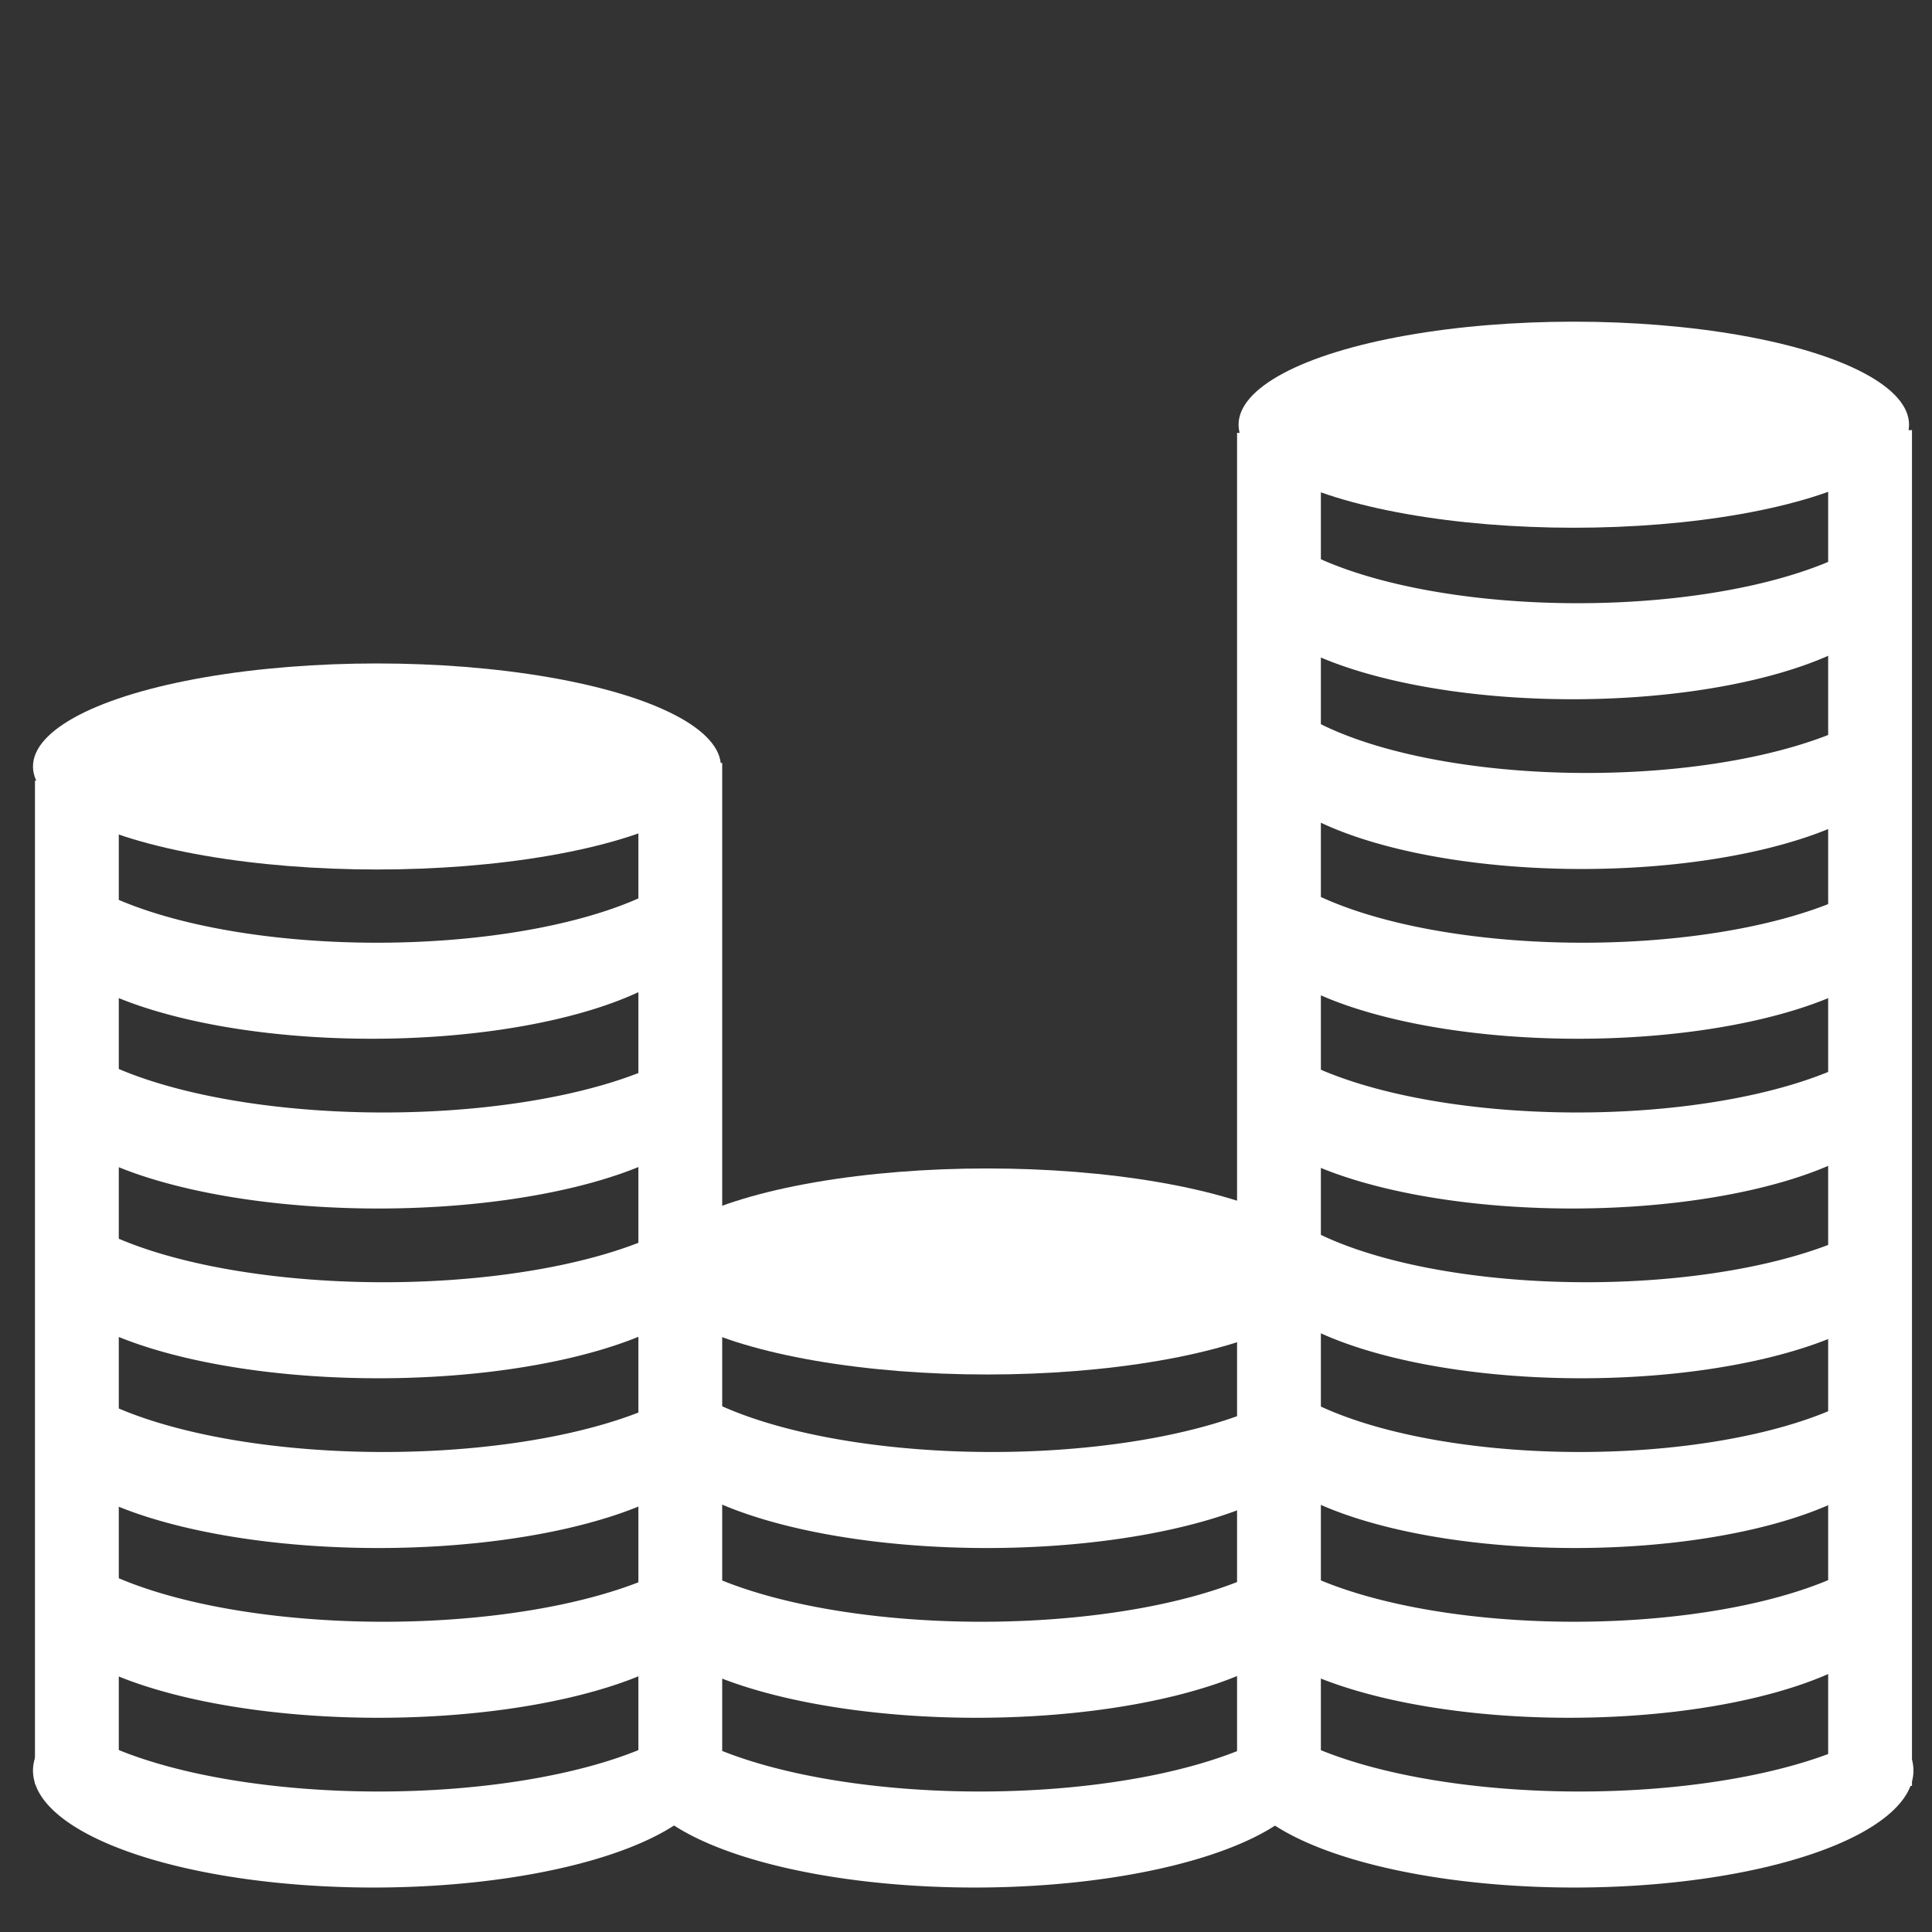
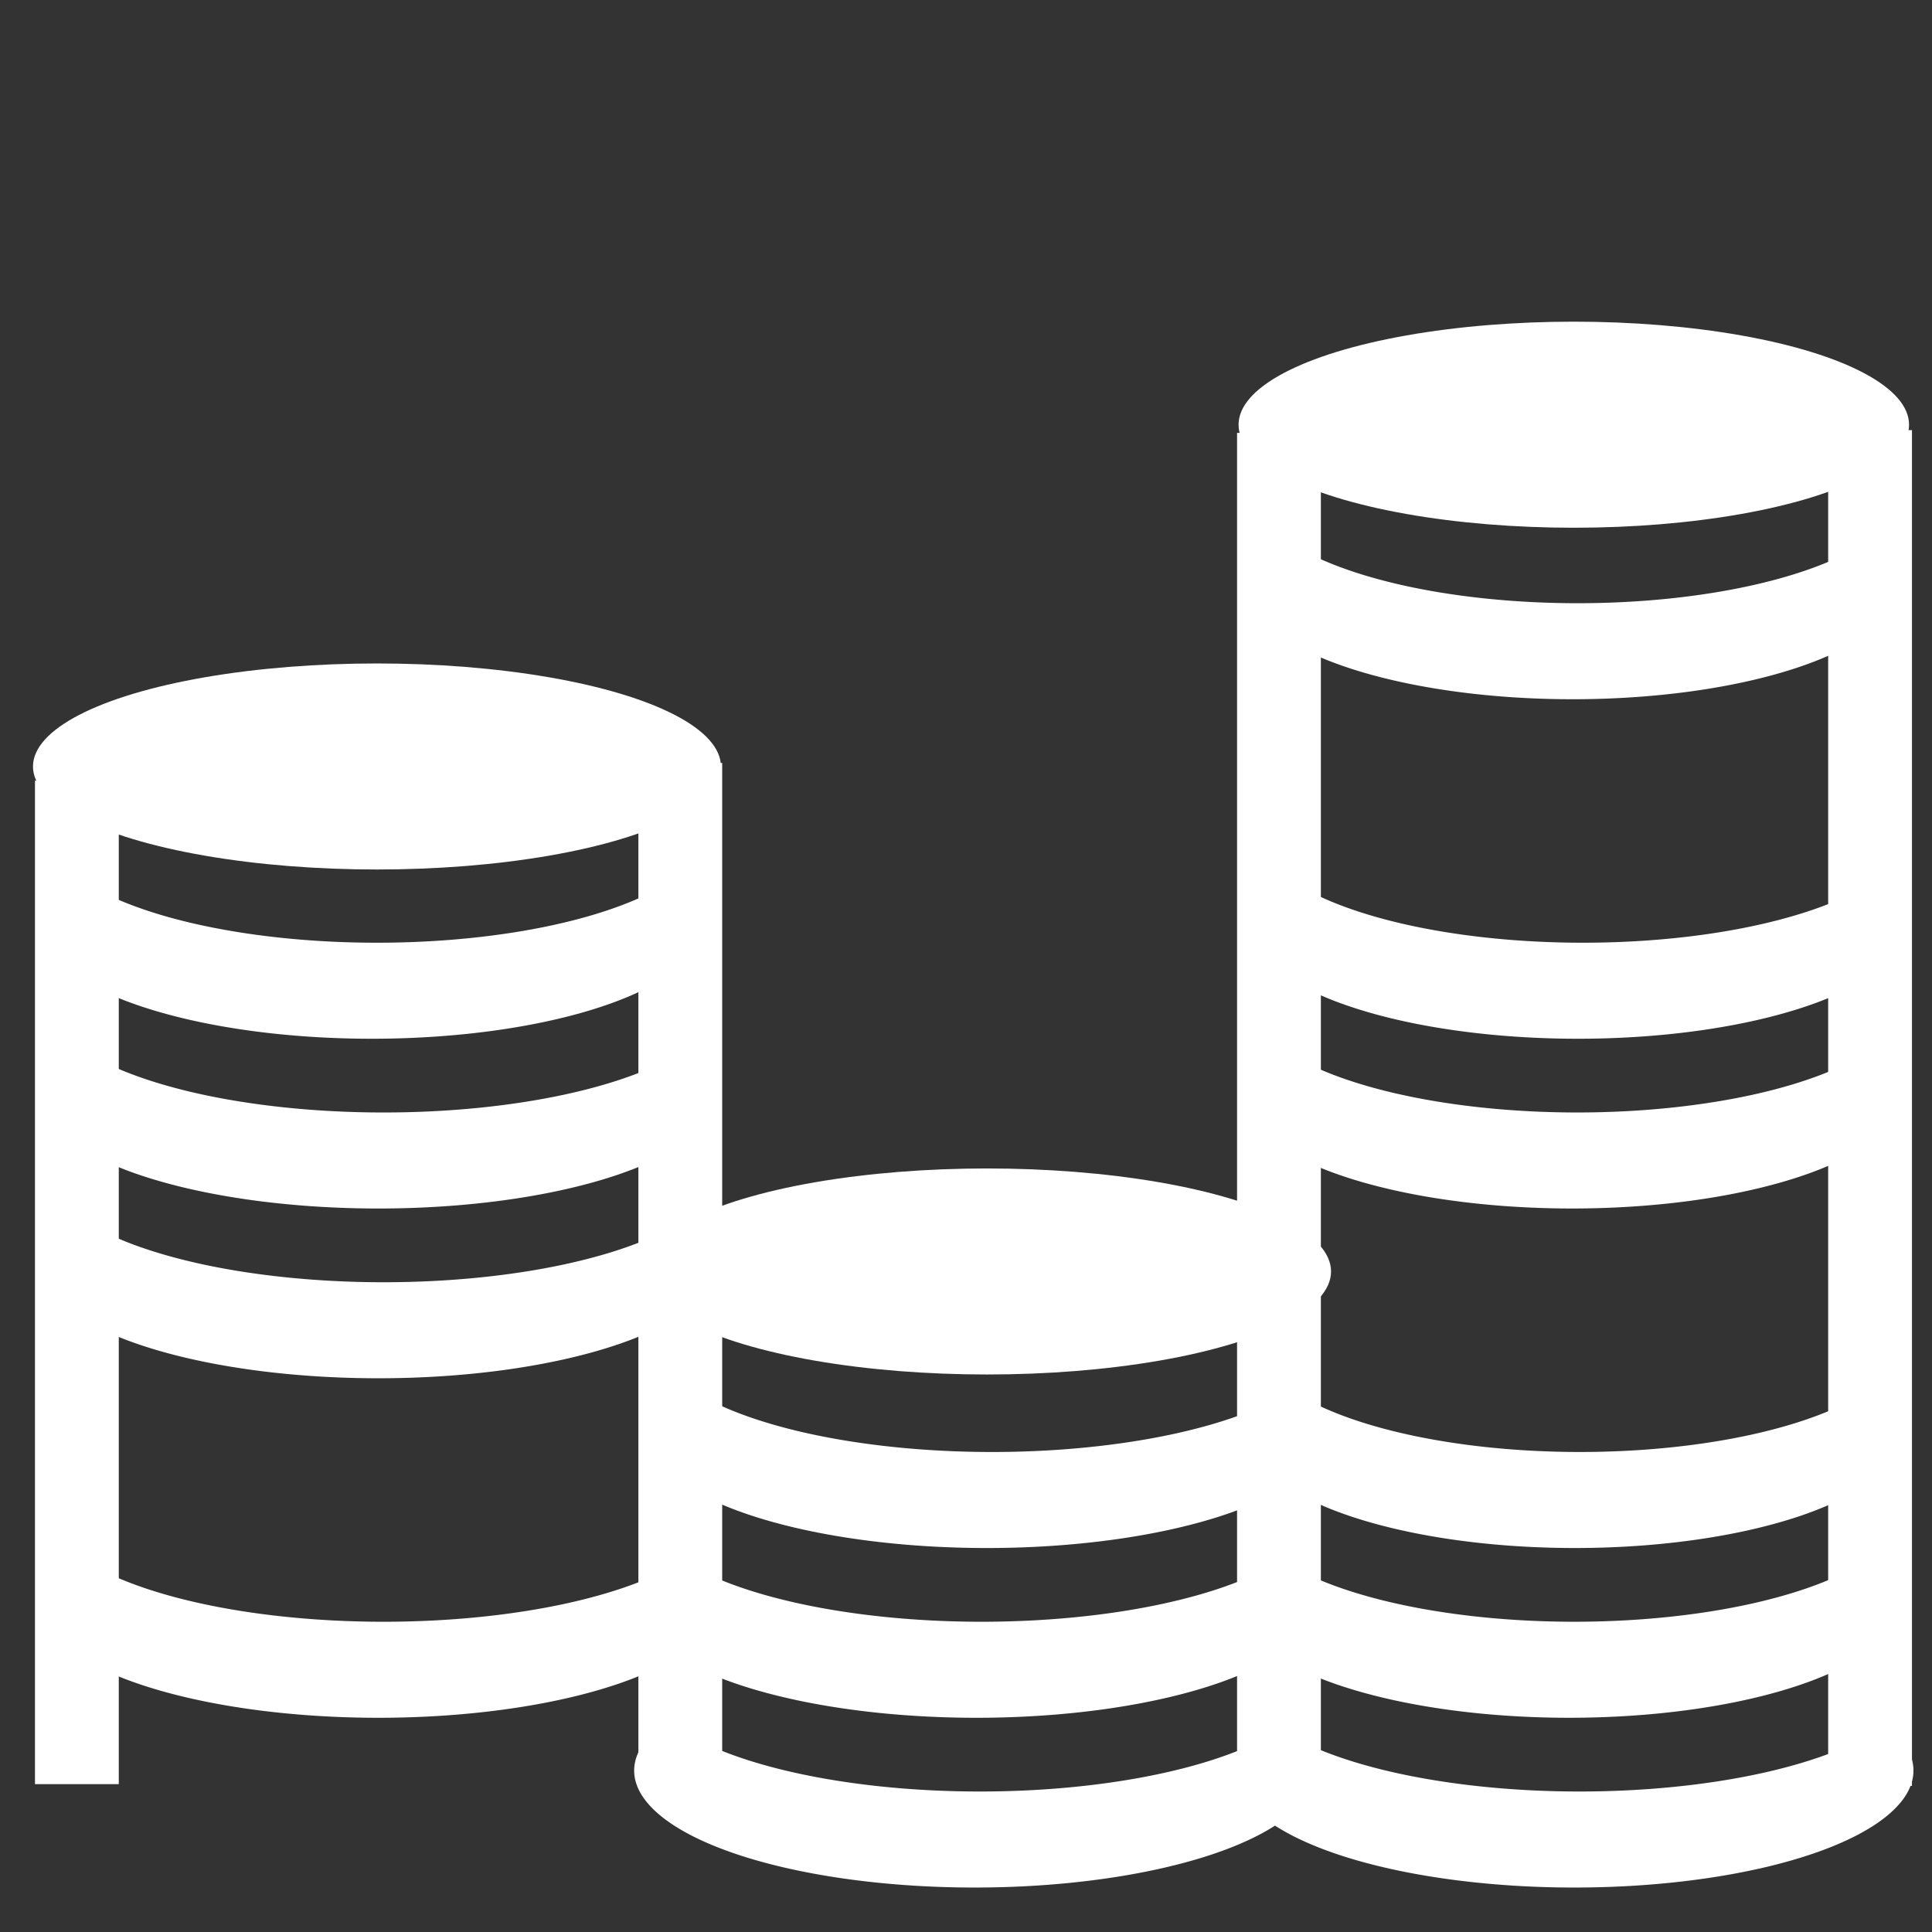
<svg xmlns="http://www.w3.org/2000/svg" xmlns:ns1="http://www.inkscape.org/namespaces/inkscape" xmlns:ns2="http://sodipodi.sourceforge.net/DTD/sodipodi-0.dtd" width="208mm" height="208mm" viewBox="0 0 208 208" version="1.1" id="svg1555" ns1:version="1.1.2 (b8e25be833, 2022-02-05)" ns2:docname="dessin3.svg">
  <rect x="0" y="0" width="208" height="208" fill="#333333" stroke="none" />
  <ns2:namedview id="namedview1557" pagecolor="#000000" bordercolor="#666666" borderopacity="1.0" ns1:pageshadow="2" ns1:pageopacity="0" ns1:pagecheckerboard="0" ns1:document-units="mm" showgrid="false" ns1:zoom="0.70377385" ns1:cx="475.29473" ns1:cy="496.60839" ns1:window-width="1920" ns1:window-height="976" ns1:window-x="-8" ns1:window-y="-8" ns1:window-maximized="1" ns1:current-layer="layer1" />
  <defs id="defs1552" />
  <g ns1:label="Calque 1" ns1:groupmode="layer" id="layer1">
    <path id="path11121" style="fill:#ffffff;fill-opacity:1;stroke:#7a3600;stroke-width:0.265;stroke-opacity:0" d="m 136.49,185.236 a 36.517,12.594 0 0 0 -3.52,5.383 36.517,12.594 0 0 0 36.517,12.594 36.517,12.594 0 0 0 36.517,-12.594 36.517,12.594 0 0 0 -2.953,-4.959 36.517,12.594 0 0 1 -33.003,7.215 36.517,12.594 0 0 1 -33.559,-7.639 z" />
    <path id="path11121-3" style="fill:#ffffff;fill-opacity:1;stroke:#7a3600;stroke-width:0.262;stroke-opacity:0" d="m 136.606,166.959 a 35.772,12.594 0 0 0 -3.448,5.383 35.772,12.594 0 0 0 35.772,12.594 35.772,12.594 0 0 0 35.773,-12.594 35.772,12.594 0 0 0 -2.892,-4.959 35.772,12.594 0 0 1 -32.33,7.215 35.772,12.594 0 0 1 -32.875,-7.639 z" />
    <path id="path11121-3-9" style="fill:#ffffff;fill-opacity:1;stroke:#7a3600;stroke-width:0.26;stroke-opacity:0" d="m 137.685,148.683 a 35.265,12.594 0 0 0 -3.399,5.383 35.265,12.594 0 0 0 35.265,12.594 35.265,12.594 0 0 0 35.265,-12.594 35.265,12.594 0 0 0 -2.851,-4.959 35.265,12.594 0 0 1 -31.871,7.215 35.265,12.594 0 0 1 -32.408,-7.639 z" />
-     <path id="path11121-3-9-9" style="fill:#ffffff;fill-opacity:1;stroke:#7a3600;stroke-width:0.261;stroke-opacity:0" d="m 138.091,130.407 a 35.581,12.594 0 0 0 -3.43,5.383 35.581,12.594 0 0 0 35.58,12.594 35.581,12.594 0 0 0 35.581,-12.594 35.581,12.594 0 0 0 -2.877,-4.959 35.581,12.594 0 0 1 -32.156,7.215 35.581,12.594 0 0 1 -32.698,-7.639 z" />
+     <path id="path11121-3-9-9" style="fill:#ffffff;fill-opacity:1;stroke:#7a3600;stroke-width:0.261;stroke-opacity:0" d="m 138.091,130.407 z" />
    <path id="path11121-3-9-9-9" style="fill:#ffffff;fill-opacity:1;stroke:#7a3600;stroke-width:0.262;stroke-opacity:0" d="m 136.977,112.131 a 35.717,12.594 0 0 0 -3.443,5.383 35.717,12.594 0 0 0 35.716,12.594 35.717,12.594 0 0 0 35.717,-12.594 35.717,12.594 0 0 0 -2.888,-4.959 35.717,12.594 0 0 1 -32.279,7.215 35.717,12.594 0 0 1 -32.824,-7.639 z" />
    <path id="path11121-3-9-9-9-9" style="fill:#ffffff;fill-opacity:1;stroke:#7a3600;stroke-width:0.261;stroke-opacity:0" d="m 137.716,93.855 a 35.584,12.594 0 0 0 -3.43,5.383 35.584,12.594 0 0 0 35.584,12.594 35.584,12.594 0 0 0 35.585,-12.594 35.584,12.594 0 0 0 -2.877,-4.959 35.584,12.594 0 0 1 -32.16,7.215 35.584,12.594 0 0 1 -32.702,-7.639 z" />
-     <path id="path11121-3-9-9-9-9-5" style="fill:#ffffff;fill-opacity:1;stroke:#7a3600;stroke-width:0.26;stroke-opacity:0" d="m 138.436,75.579 a 35.256,12.594 0 0 0 -3.398,5.383 35.256,12.594 0 0 0 35.255,12.594 35.256,12.594 0 0 0 35.256,-12.594 35.256,12.594 0 0 0 -2.851,-4.959 35.256,12.594 0 0 1 -31.863,7.215 35.256,12.594 0 0 1 -32.4,-7.639 z" />
    <path id="path11121-3-9-9-9-9-5-2" style="fill:#ffffff;fill-opacity:1;stroke:#7a3600;stroke-width:0.26;stroke-opacity:0" d="m 137.321,57.303 a 35.393,12.594 0 0 0 -3.411,5.383 35.393,12.594 0 0 0 35.393,12.594 35.393,12.594 0 0 0 35.393,-12.594 35.393,12.594 0 0 0 -2.862,-4.959 35.393,12.594 0 0 1 -31.987,7.215 35.393,12.594 0 0 1 -32.526,-7.639 z" />
    <rect style="fill:#ffffff;fill-opacity:1;stroke:#7a3600;stroke-width:0.278;stroke-opacity:0" id="rect12162" width="9.023" height="147.359" x="133.183" y="46.604" />
    <rect style="fill:#ffffff;fill-opacity:1;stroke:#7a3600;stroke-width:0.277;stroke-opacity:0" id="rect12162-0" width="9.023" height="145.963" x="196.821" y="46.307" />
    <ellipse style="fill:#ffffff;fill-opacity:1;stroke:#7a3600;stroke-width:0.26;stroke-opacity:0" id="path12288" cx="169.437" cy="45.724" rx="36.093" ry="11.093" />
    <ellipse style="fill:#ffffff;fill-opacity:1;stroke:#7a3600;stroke-width:0.264;stroke-opacity:0" id="path12288-2" cx="106.269" cy="136.887" rx="37.032" ry="11.091" />
    <path id="path11121-2" style="fill:#ffffff;fill-opacity:1;stroke:#7a3600;stroke-width:0.265;stroke-opacity:0" d="m 71.807,185.236 a 36.655,12.594 0 0 0 -3.533,5.383 36.655,12.594 0 0 0 36.655,12.594 36.655,12.594 0 0 0 36.655,-12.594 36.655,12.594 0 0 0 -2.964,-4.959 36.655,12.594 0 0 1 -33.127,7.215 36.655,12.594 0 0 1 -33.686,-7.639 z" />
    <path id="path11121-3-3" style="fill:#ffffff;fill-opacity:1;stroke:#7a3600;stroke-width:0.265;stroke-opacity:0" d="m 71.995,166.96 a 36.655,12.594 0 0 0 -3.533,5.383 36.655,12.594 0 0 0 36.655,12.594 36.655,12.594 0 0 0 36.655,-12.594 36.655,12.594 0 0 0 -2.964,-4.959 36.655,12.594 0 0 1 -33.127,7.215 36.655,12.594 0 0 1 -33.686,-7.639 z" />
    <path id="path11121-3-9-1" style="fill:#ffffff;fill-opacity:1;stroke:#7a3600;stroke-width:0.265;stroke-opacity:0" d="m 73.123,148.684 a 36.655,12.594 0 0 0 -3.533,5.383 36.655,12.594 0 0 0 36.655,12.594 36.655,12.594 0 0 0 36.655,-12.594 36.655,12.594 0 0 0 -2.964,-4.959 36.655,12.594 0 0 1 -33.127,7.215 36.655,12.594 0 0 1 -33.686,-7.639 z" />
-     <path id="path11121-32" style="fill:#ffffff;fill-opacity:1;stroke:#7a3600;stroke-width:0.265;stroke-opacity:0" d="m 7.085,185.236 a 36.655,12.594 0 0 0 -3.533,5.383 36.655,12.594 0 0 0 36.655,12.594 36.655,12.594 0 0 0 36.655,-12.594 36.655,12.594 0 0 0 -2.964,-4.959 36.655,12.594 0 0 1 -33.127,7.215 36.655,12.594 0 0 1 -33.686,-7.639 z" />
    <path id="path11121-3-98" style="fill:#ffffff;fill-opacity:1;stroke:#7a3600;stroke-width:0.265;stroke-opacity:0" d="m 7.614,166.96 a 36.655,12.594 0 0 0 -3.533,5.383 36.655,12.594 0 0 0 36.655,12.594 36.655,12.594 0 0 0 36.655,-12.594 36.655,12.594 0 0 0 -2.964,-4.959 36.655,12.594 0 0 1 -33.127,7.215 36.655,12.594 0 0 1 -33.686,-7.639 z" />
-     <path id="path11121-3-9-7" style="fill:#ffffff;fill-opacity:1;stroke:#7a3600;stroke-width:0.265;stroke-opacity:0" d="m 7.614,148.684 a 36.655,12.594 0 0 0 -3.533,5.383 36.655,12.594 0 0 0 36.655,12.594 36.655,12.594 0 0 0 36.655,-12.594 36.655,12.594 0 0 0 -2.964,-4.959 36.655,12.594 0 0 1 -33.127,7.215 36.655,12.594 0 0 1 -33.686,-7.639 z" />
    <path id="path11121-3-9-9-6" style="fill:#ffffff;fill-opacity:1;stroke:#7a3600;stroke-width:0.265;stroke-opacity:0" d="m 7.614,130.408 a 36.655,12.594 0 0 0 -3.533,5.383 36.655,12.594 0 0 0 36.655,12.594 36.655,12.594 0 0 0 36.655,-12.594 36.655,12.594 0 0 0 -2.964,-4.959 36.655,12.594 0 0 1 -33.127,7.215 36.655,12.594 0 0 1 -33.686,-7.639 z" />
    <path id="path11121-3-9-9-9-7" style="fill:#ffffff;fill-opacity:1;stroke:#7a3600;stroke-width:0.265;stroke-opacity:0" d="m 7.614,112.132 a 36.655,12.594 0 0 0 -3.533,5.383 36.655,12.594 0 0 0 36.655,12.594 36.655,12.594 0 0 0 36.655,-12.594 36.655,12.594 0 0 0 -2.964,-4.959 36.655,12.594 0 0 1 -33.127,7.215 36.655,12.594 0 0 1 -33.686,-7.639 z" />
    <path id="path11121-3-9-9-9-9-4" style="fill:#ffffff;fill-opacity:1;stroke:#7a3600;stroke-width:0.262;stroke-opacity:0" d="M 7.544,93.855 A 35.947,12.594 0 0 0 4.079,99.238 35.947,12.594 0 0 0 40.026,111.832 35.947,12.594 0 0 0 75.972,99.238 35.947,12.594 0 0 0 73.066,94.279 35.947,12.594 0 0 1 40.579,101.494 35.947,12.594 0 0 1 7.544,93.855 Z" />
    <rect style="fill:#ffffff;fill-opacity:1;stroke:#7a3600;stroke-width:0.238;stroke-opacity:0" id="rect12162-9" width="9.023" height="108.038" x="3.765" y="84.044" />
    <rect style="fill:#ffffff;fill-opacity:1;stroke:#7a3600;stroke-width:0.24;stroke-opacity:0" id="rect12162-9-0" width="9.023" height="109.942" x="68.729" y="82.141" />
    <ellipse style="fill:#ffffff;fill-opacity:1;stroke:#7a3600;stroke-width:0.264;stroke-opacity:0" id="path12288-7" cx="40.583" cy="82.519" rx="37.032" ry="11.091" />
  </g>
</svg>